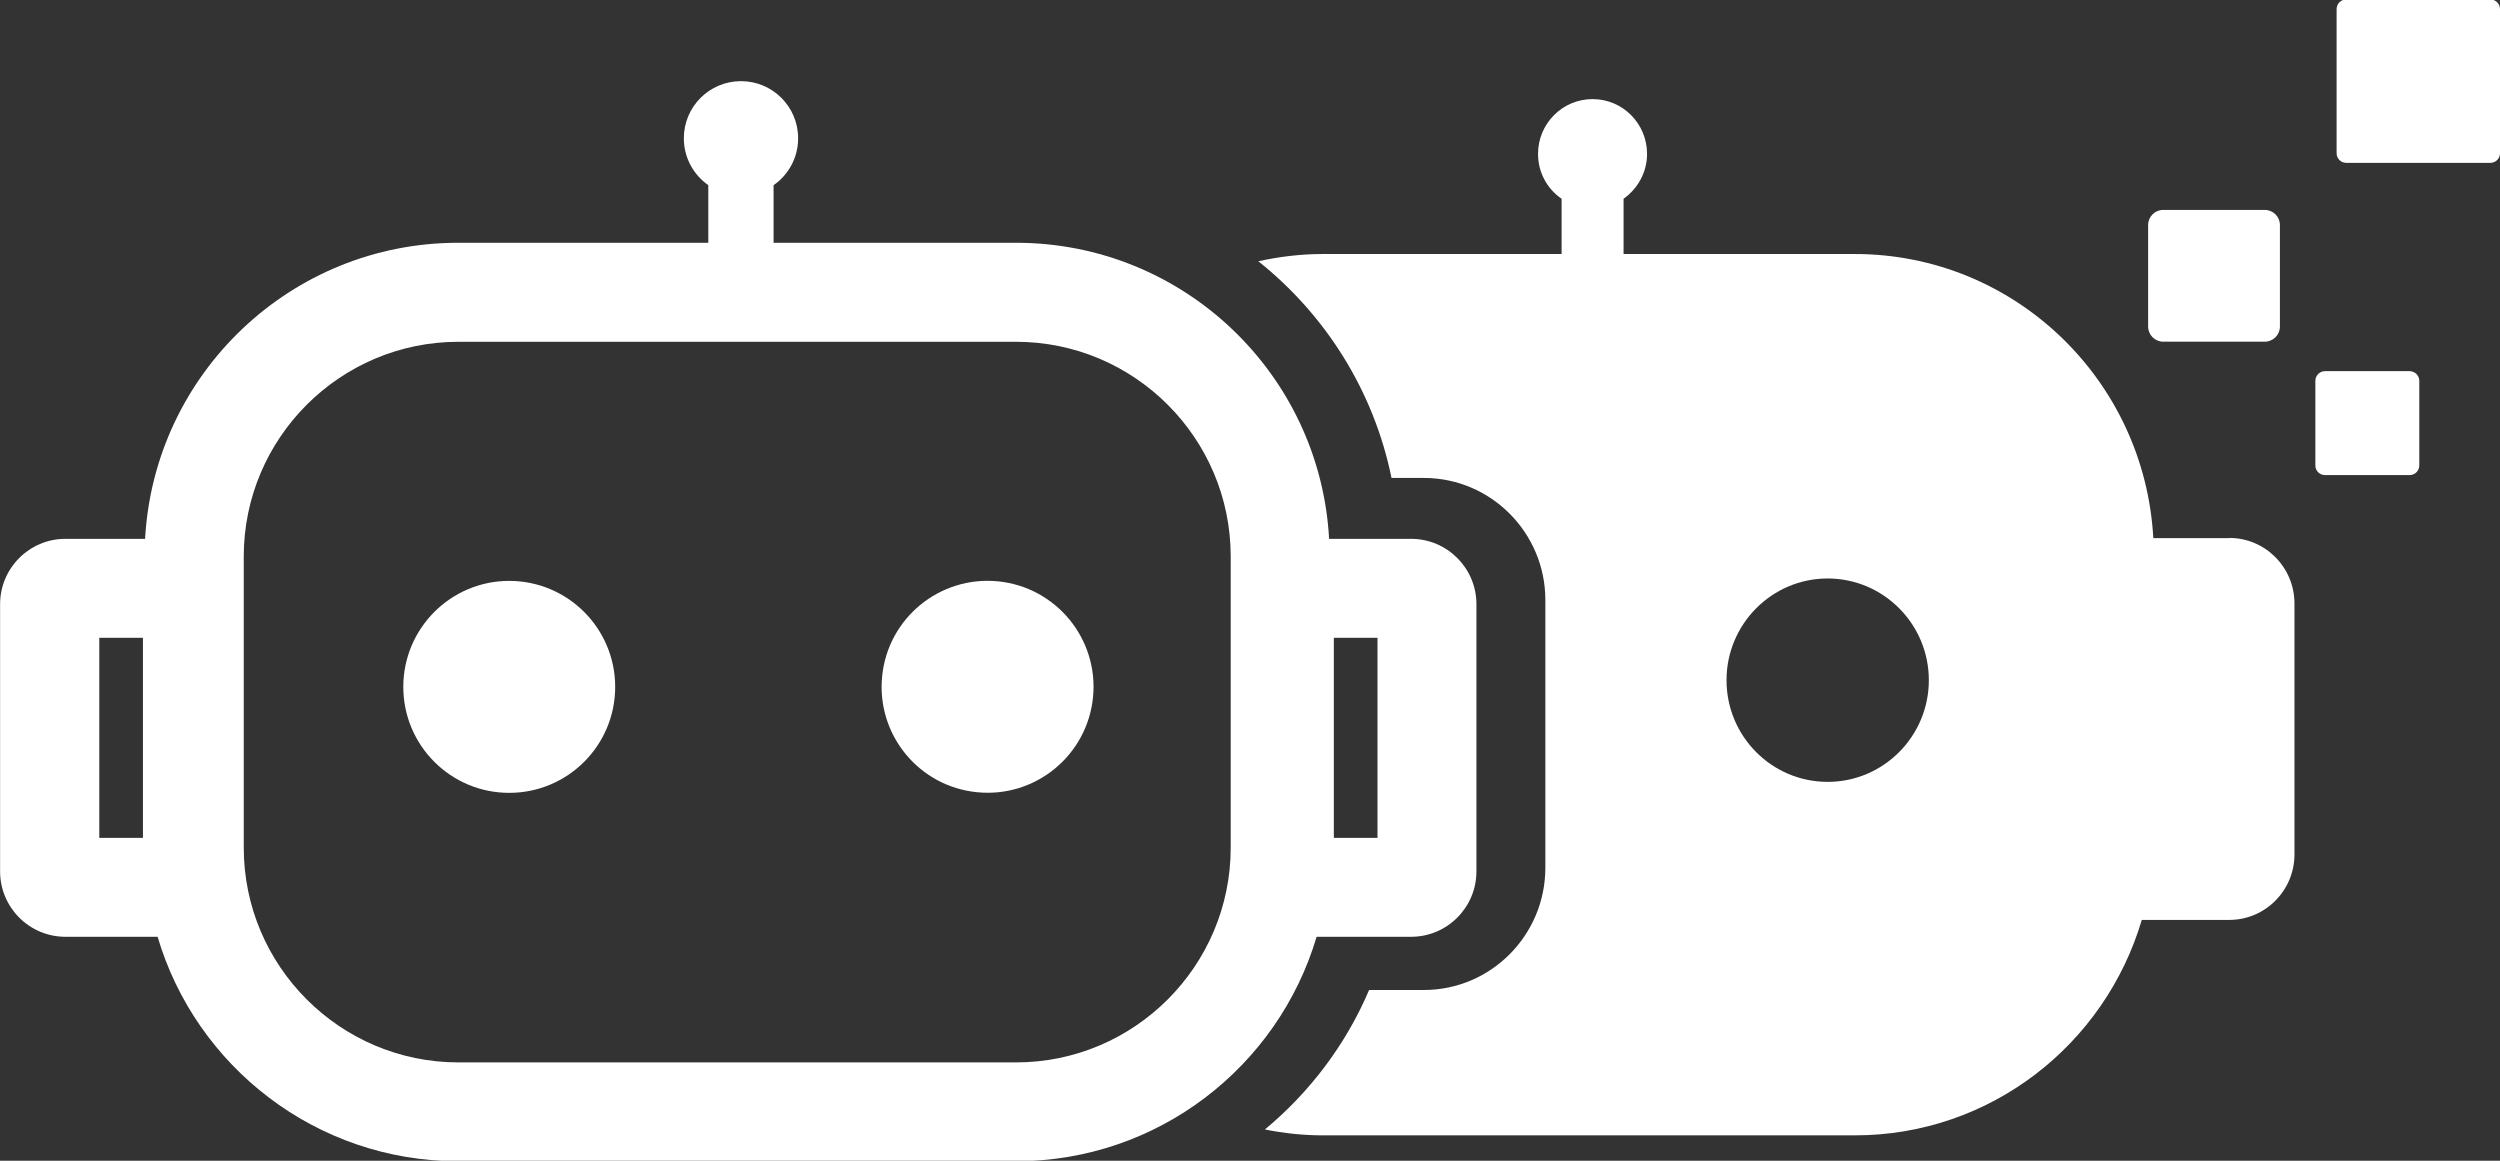
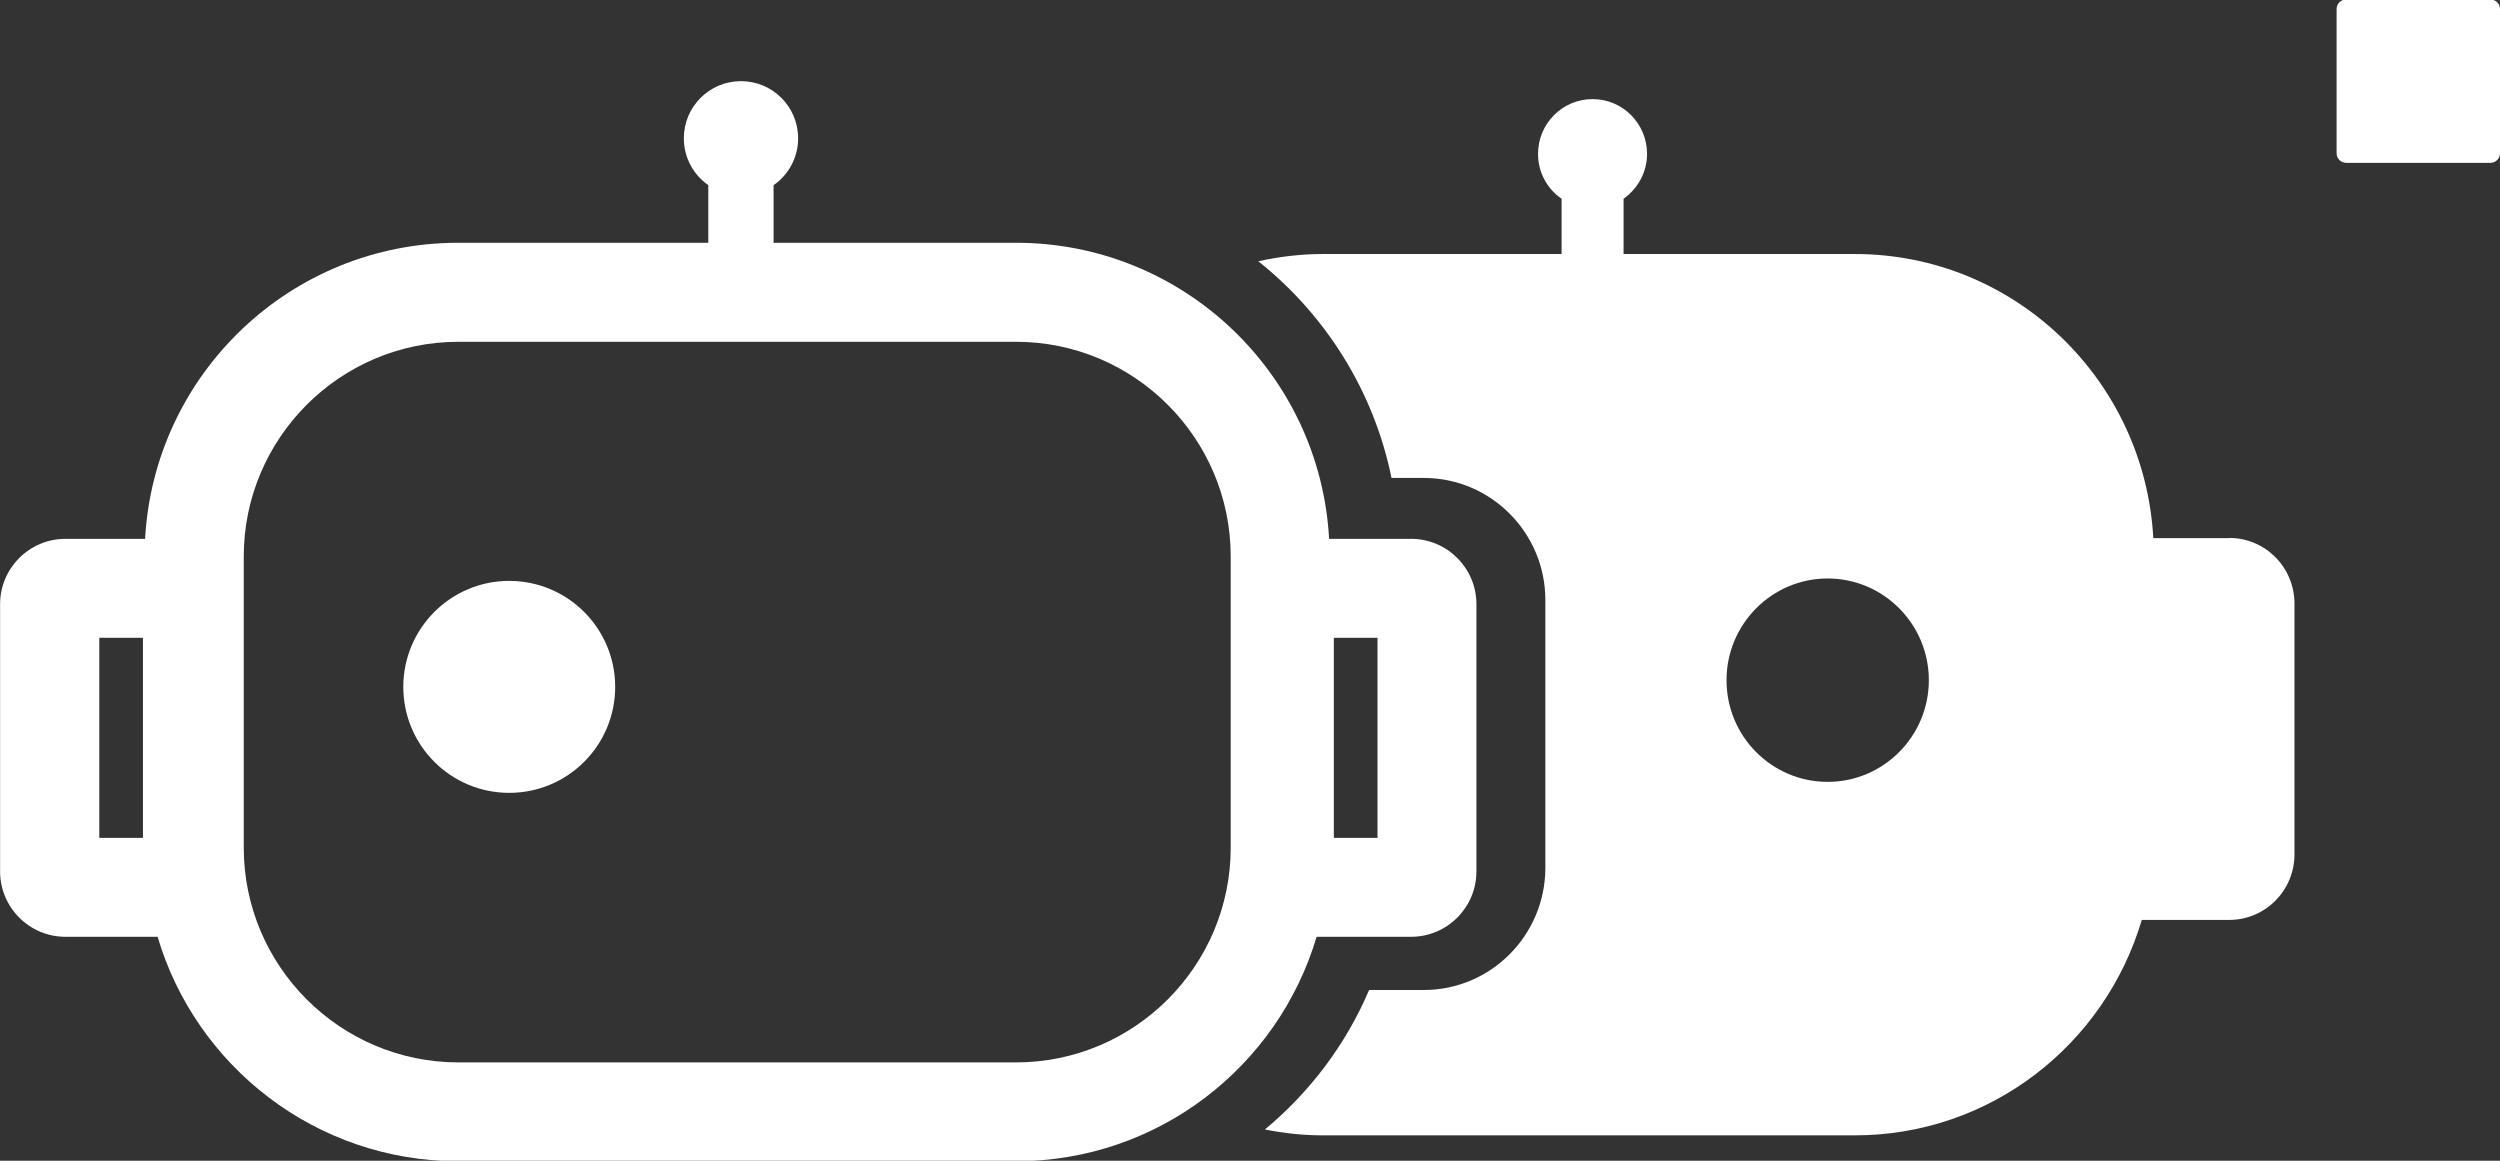
<svg xmlns="http://www.w3.org/2000/svg" width="28" height="13" viewBox="0 0 28 13" fill="none">
  <rect x="0" y="0" width="28" height="13" fill="#333333" stroke="none" />
-   <path d="M25.365 2.351H24.228C24.135 2.351 24.059 2.427 24.059 2.52V3.657C24.059 3.751 24.135 3.827 24.228 3.827H25.365C25.459 3.827 25.535 3.751 25.535 3.657V2.52C25.535 2.427 25.459 2.351 25.365 2.351Z" fill="white" />
-   <path d="M26.988 4.157H26.04C25.98 4.157 25.932 4.206 25.932 4.265V5.213C25.932 5.273 25.98 5.321 26.04 5.321H26.988C27.047 5.321 27.096 5.273 27.096 5.213V4.265C27.096 4.206 27.047 4.157 26.988 4.157Z" fill="white" />
  <path d="M27.892 -0.006H26.278C26.218 -0.006 26.17 0.042 26.17 0.102V1.716C26.17 1.776 26.218 1.824 26.278 1.824H27.892C27.951 1.824 28 1.776 28 1.716V0.102C28 0.042 27.951 -0.006 27.892 -0.006Z" fill="white" />
  <path d="M15.804 10.492C16.208 10.492 16.536 10.164 16.536 9.759V6.767C16.536 6.363 16.208 6.035 15.804 6.035H14.886C14.784 4.186 13.252 2.719 11.379 2.719H8.664V2.074C8.83 1.959 8.939 1.767 8.939 1.549C8.939 1.195 8.653 0.909 8.299 0.909C7.945 0.909 7.659 1.195 7.659 1.549C7.659 1.767 7.768 1.958 7.933 2.074V2.719H5.132C3.258 2.719 1.727 4.186 1.625 6.035H0.733C0.329 6.035 0.001 6.363 0.001 6.767V9.759C0.001 10.164 0.329 10.492 0.733 10.492H1.765C2.195 11.945 3.54 13.006 5.134 13.006H11.377C12.97 13.006 14.315 11.946 14.746 10.492H15.804ZM14.939 7.143H15.428V9.384H14.939V7.143ZM1.601 9.384H1.112V7.143H1.601V9.384ZM13.784 9.493C13.784 10.82 12.705 11.899 11.379 11.899H5.135C3.809 11.899 2.73 10.82 2.73 9.493V6.233C2.73 4.907 3.809 3.828 5.135 3.828H11.379C12.705 3.828 13.784 4.907 13.784 6.233V9.493Z" fill="white" />
-   <path d="M12.242 7.809C12.306 7.157 11.83 6.576 11.178 6.511C10.525 6.447 9.944 6.923 9.88 7.575C9.815 8.228 10.291 8.809 10.944 8.873C11.596 8.938 12.177 8.461 12.242 7.809Z" fill="white" />
  <path d="M5.703 8.88C6.359 8.88 6.89 8.349 6.89 7.693C6.89 7.038 6.359 6.506 5.703 6.506C5.048 6.506 4.517 7.038 4.517 7.693C4.517 8.349 5.048 8.88 5.703 8.88Z" fill="white" />
  <path d="M24.966 6.027H24.117C24.02 4.254 22.562 2.845 20.774 2.845H18.184V2.226C18.341 2.115 18.447 1.931 18.447 1.724C18.447 1.384 18.174 1.11 17.837 1.11C17.499 1.11 17.226 1.384 17.226 1.724C17.226 1.933 17.33 2.117 17.49 2.226V2.845H14.817C14.568 2.845 14.326 2.875 14.093 2.926C14.844 3.524 15.386 4.376 15.585 5.353H15.947C16.698 5.353 17.308 5.967 17.308 6.72V9.719C17.308 10.474 16.698 11.088 15.947 11.088H15.334C15.074 11.699 14.67 12.232 14.167 12.65C14.377 12.692 14.593 12.716 14.815 12.716H20.774C22.295 12.716 23.576 11.697 23.988 10.303H24.968C25.37 10.303 25.698 9.975 25.698 9.569V6.76C25.698 6.355 25.372 6.025 24.968 6.025L24.966 6.027ZM20.47 8.757C19.843 8.757 19.337 8.246 19.337 7.618C19.337 6.99 19.845 6.479 20.47 6.479C21.095 6.479 21.603 6.99 21.603 7.618C21.603 8.246 21.095 8.757 20.47 8.757Z" fill="white" />
</svg>